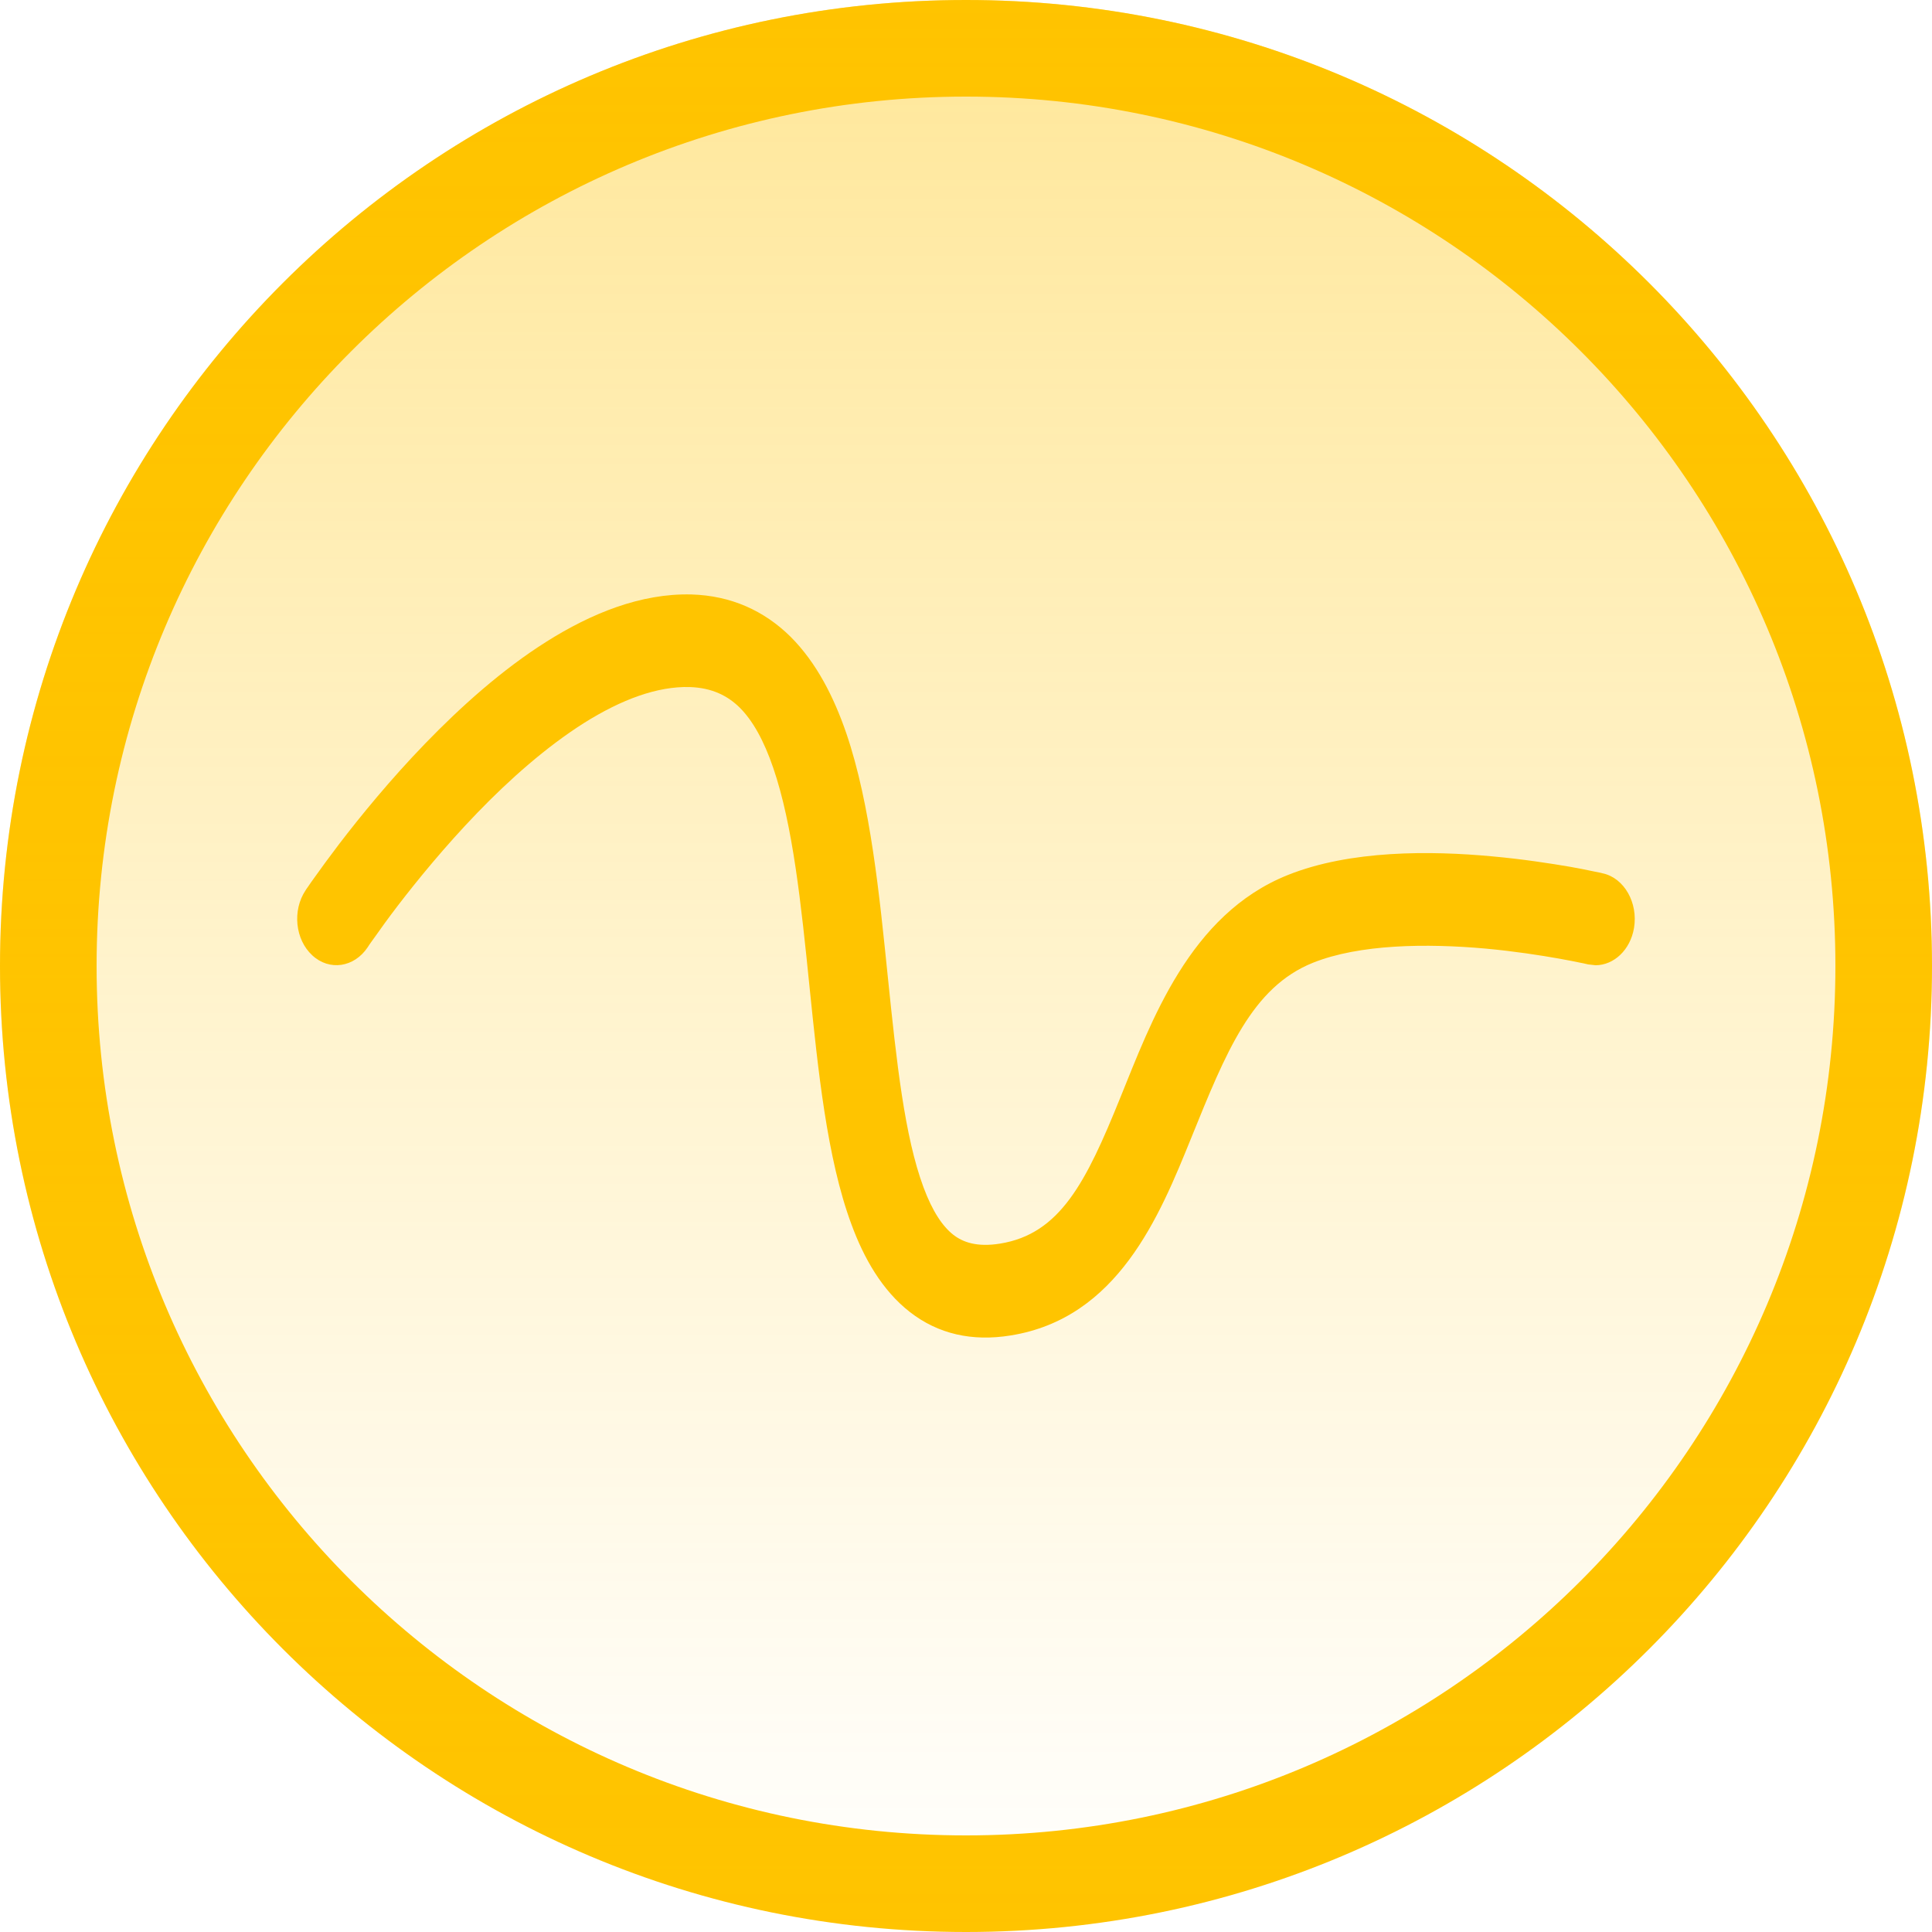
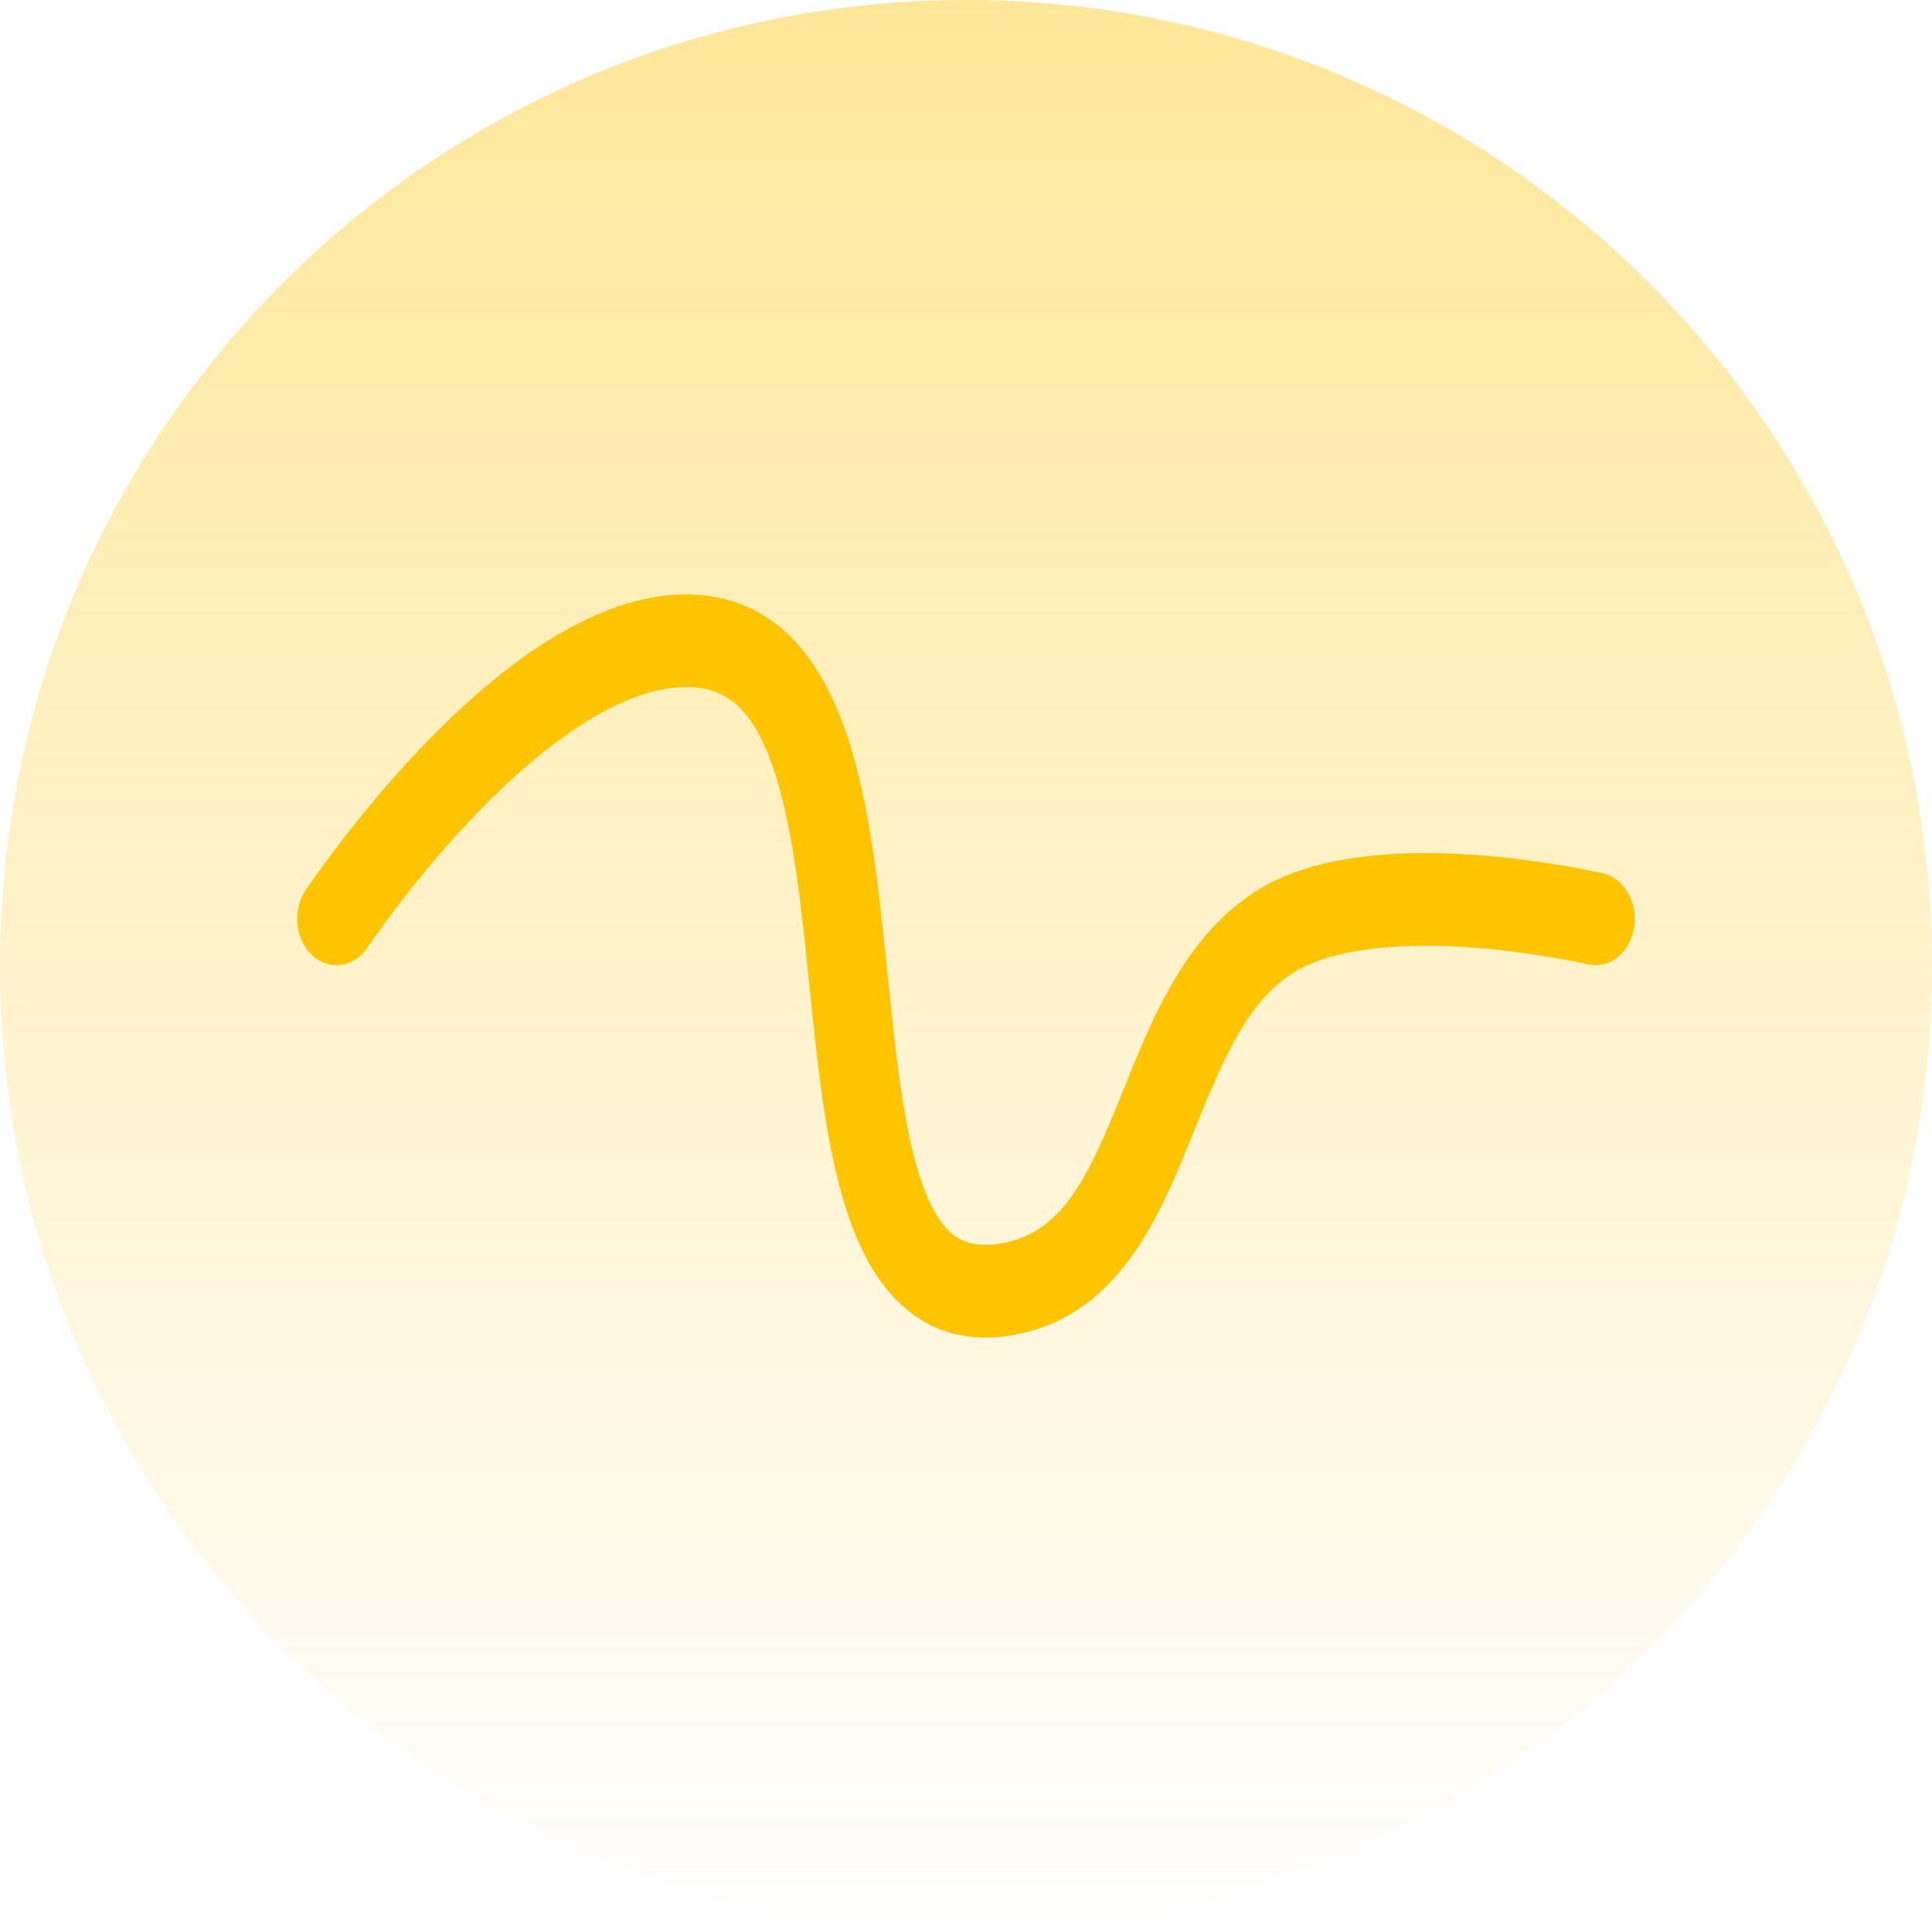
<svg xmlns="http://www.w3.org/2000/svg" width="13" height="13" viewBox="0 0 13 13" fill="none">
-   <path fill-rule="evenodd" clip-rule="evenodd" d="M6.5 0C10.09 1.28851e-07 13 2.91 13 6.5C13 10.09 10.09 13 6.5 13C2.91 13 1.28855e-07 10.09 0 6.5C0 2.91 2.91 0 6.5 0ZM6.5 0.65C3.269 0.65 0.65 3.269 0.65 6.5C0.65 9.731 3.269 12.35 6.5 12.35C9.731 12.35 12.35 9.731 12.35 6.5C12.35 3.269 9.731 0.65 6.5 0.65Z" fill="#FFC400" />
  <path d="M13 6.5C13 10.09 10.09 13 6.5 13C2.91 13 1.28855e-07 10.09 0 6.5C0 2.91 2.91 0 6.5 0C10.09 1.28851e-07 13 2.91 13 6.5Z" fill="url(#paint0_linear_7225_1987)" />
  <path d="M4.653 4C4.918 4.008 5.141 4.108 5.32 4.285C5.494 4.459 5.611 4.69 5.695 4.935C5.858 5.413 5.918 6.028 5.974 6.574C6.033 7.149 6.087 7.647 6.214 7.989C6.275 8.153 6.343 8.252 6.414 8.308C6.479 8.359 6.574 8.393 6.729 8.368C7.133 8.303 7.308 7.955 7.537 7.389C7.746 6.875 8.003 6.153 8.665 5.888C9.086 5.719 9.629 5.724 10.038 5.762C10.248 5.781 10.434 5.81 10.568 5.833C10.635 5.845 10.689 5.856 10.726 5.864C10.745 5.868 10.76 5.871 10.771 5.873C10.775 5.874 10.78 5.875 10.782 5.876L10.786 5.877H10.787C10.787 5.877 10.787 5.877 10.735 6.183L10.787 5.877C10.93 5.91 11.023 6.075 10.995 6.244C10.97 6.392 10.86 6.494 10.737 6.495L10.684 6.489L10.681 6.488C10.679 6.488 10.676 6.487 10.672 6.486C10.663 6.484 10.651 6.481 10.634 6.478C10.6 6.471 10.551 6.461 10.489 6.45C10.365 6.428 10.192 6.401 9.998 6.383C9.598 6.347 9.148 6.353 8.835 6.478C8.424 6.643 8.25 7.078 8.015 7.658C7.801 8.187 7.52 8.871 6.8 8.986C6.542 9.028 6.313 8.977 6.122 8.828C5.936 8.683 5.813 8.467 5.729 8.238C5.564 7.794 5.504 7.192 5.448 6.649C5.39 6.076 5.335 5.553 5.203 5.167C5.139 4.98 5.064 4.848 4.978 4.762C4.897 4.682 4.792 4.628 4.641 4.623C4.424 4.617 4.182 4.706 3.928 4.866C3.677 5.025 3.43 5.243 3.211 5.47C2.993 5.696 2.808 5.923 2.676 6.095C2.611 6.18 2.56 6.251 2.525 6.301C2.507 6.325 2.494 6.345 2.485 6.357C2.481 6.364 2.478 6.368 2.476 6.371L2.474 6.374C2.383 6.51 2.216 6.535 2.101 6.428C1.986 6.322 1.966 6.126 2.056 5.991L2.058 5.988C2.058 5.988 2.06 5.985 2.061 5.983C2.064 5.979 2.068 5.973 2.073 5.966C2.083 5.95 2.099 5.929 2.118 5.902C2.157 5.847 2.213 5.77 2.283 5.678C2.424 5.494 2.624 5.248 2.862 5.002C3.099 4.757 3.379 4.505 3.678 4.317C3.976 4.129 4.311 3.991 4.653 4Z" fill="#FFC400" />
  <defs>
    <linearGradient id="paint0_linear_7225_1987" x1="6.5" y1="0" x2="6.5" y2="13" gradientUnits="userSpaceOnUse">
      <stop stop-color="#FFC300" stop-opacity="0.4" />
      <stop offset="1" stop-color="#FFC300" stop-opacity="0" />
    </linearGradient>
  </defs>
</svg>